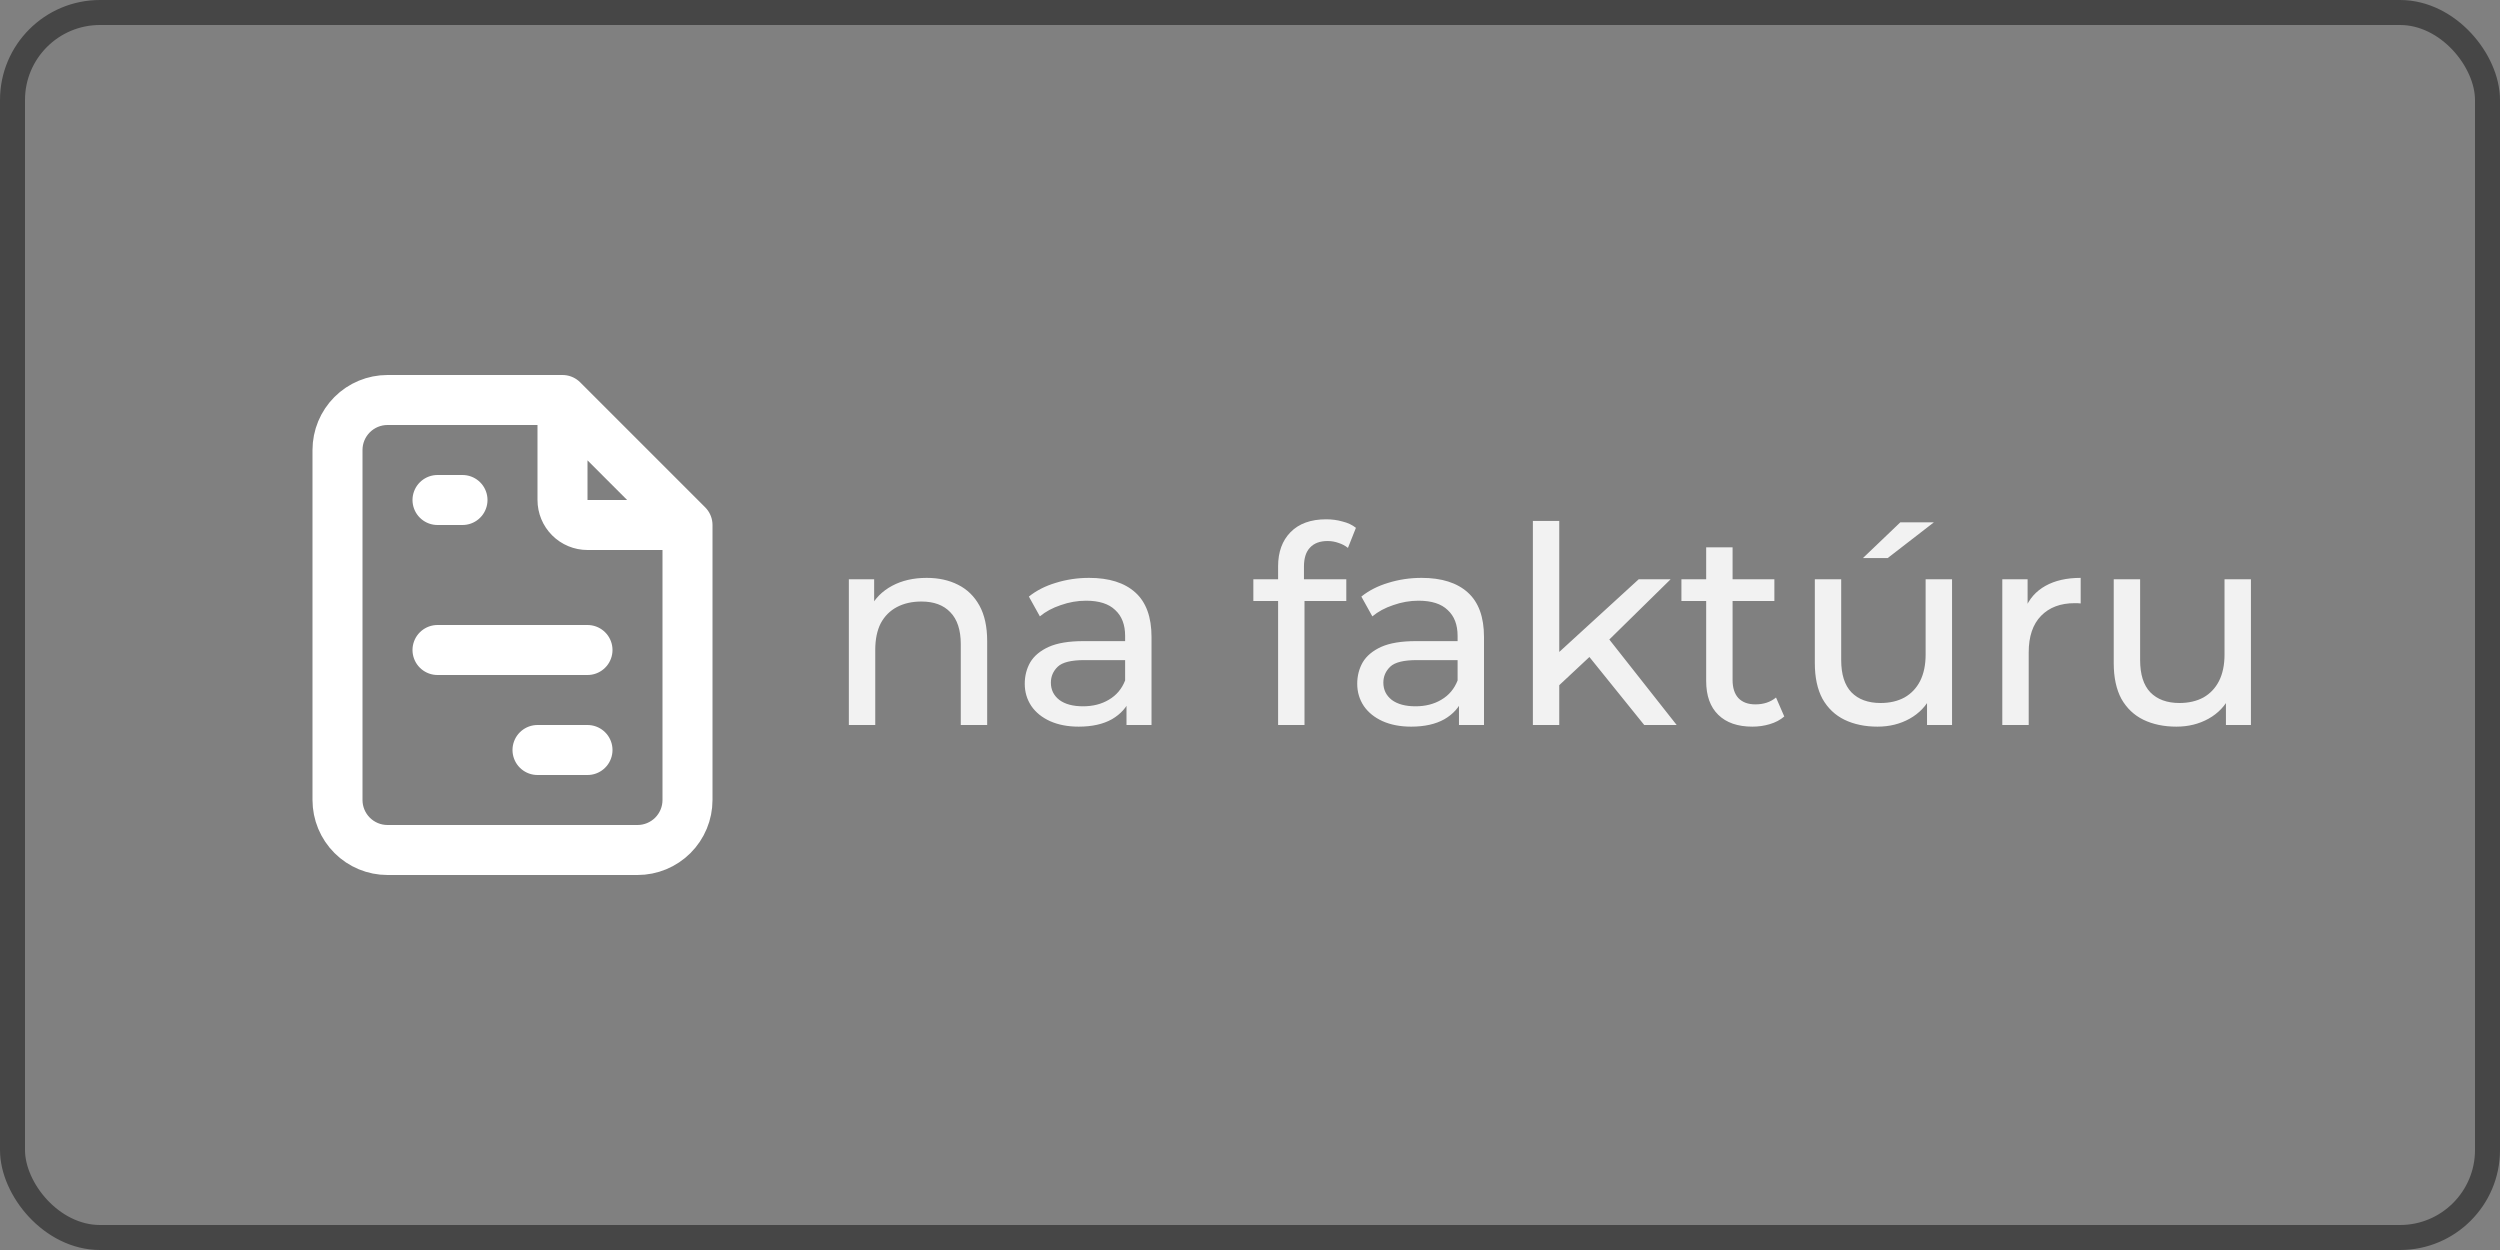
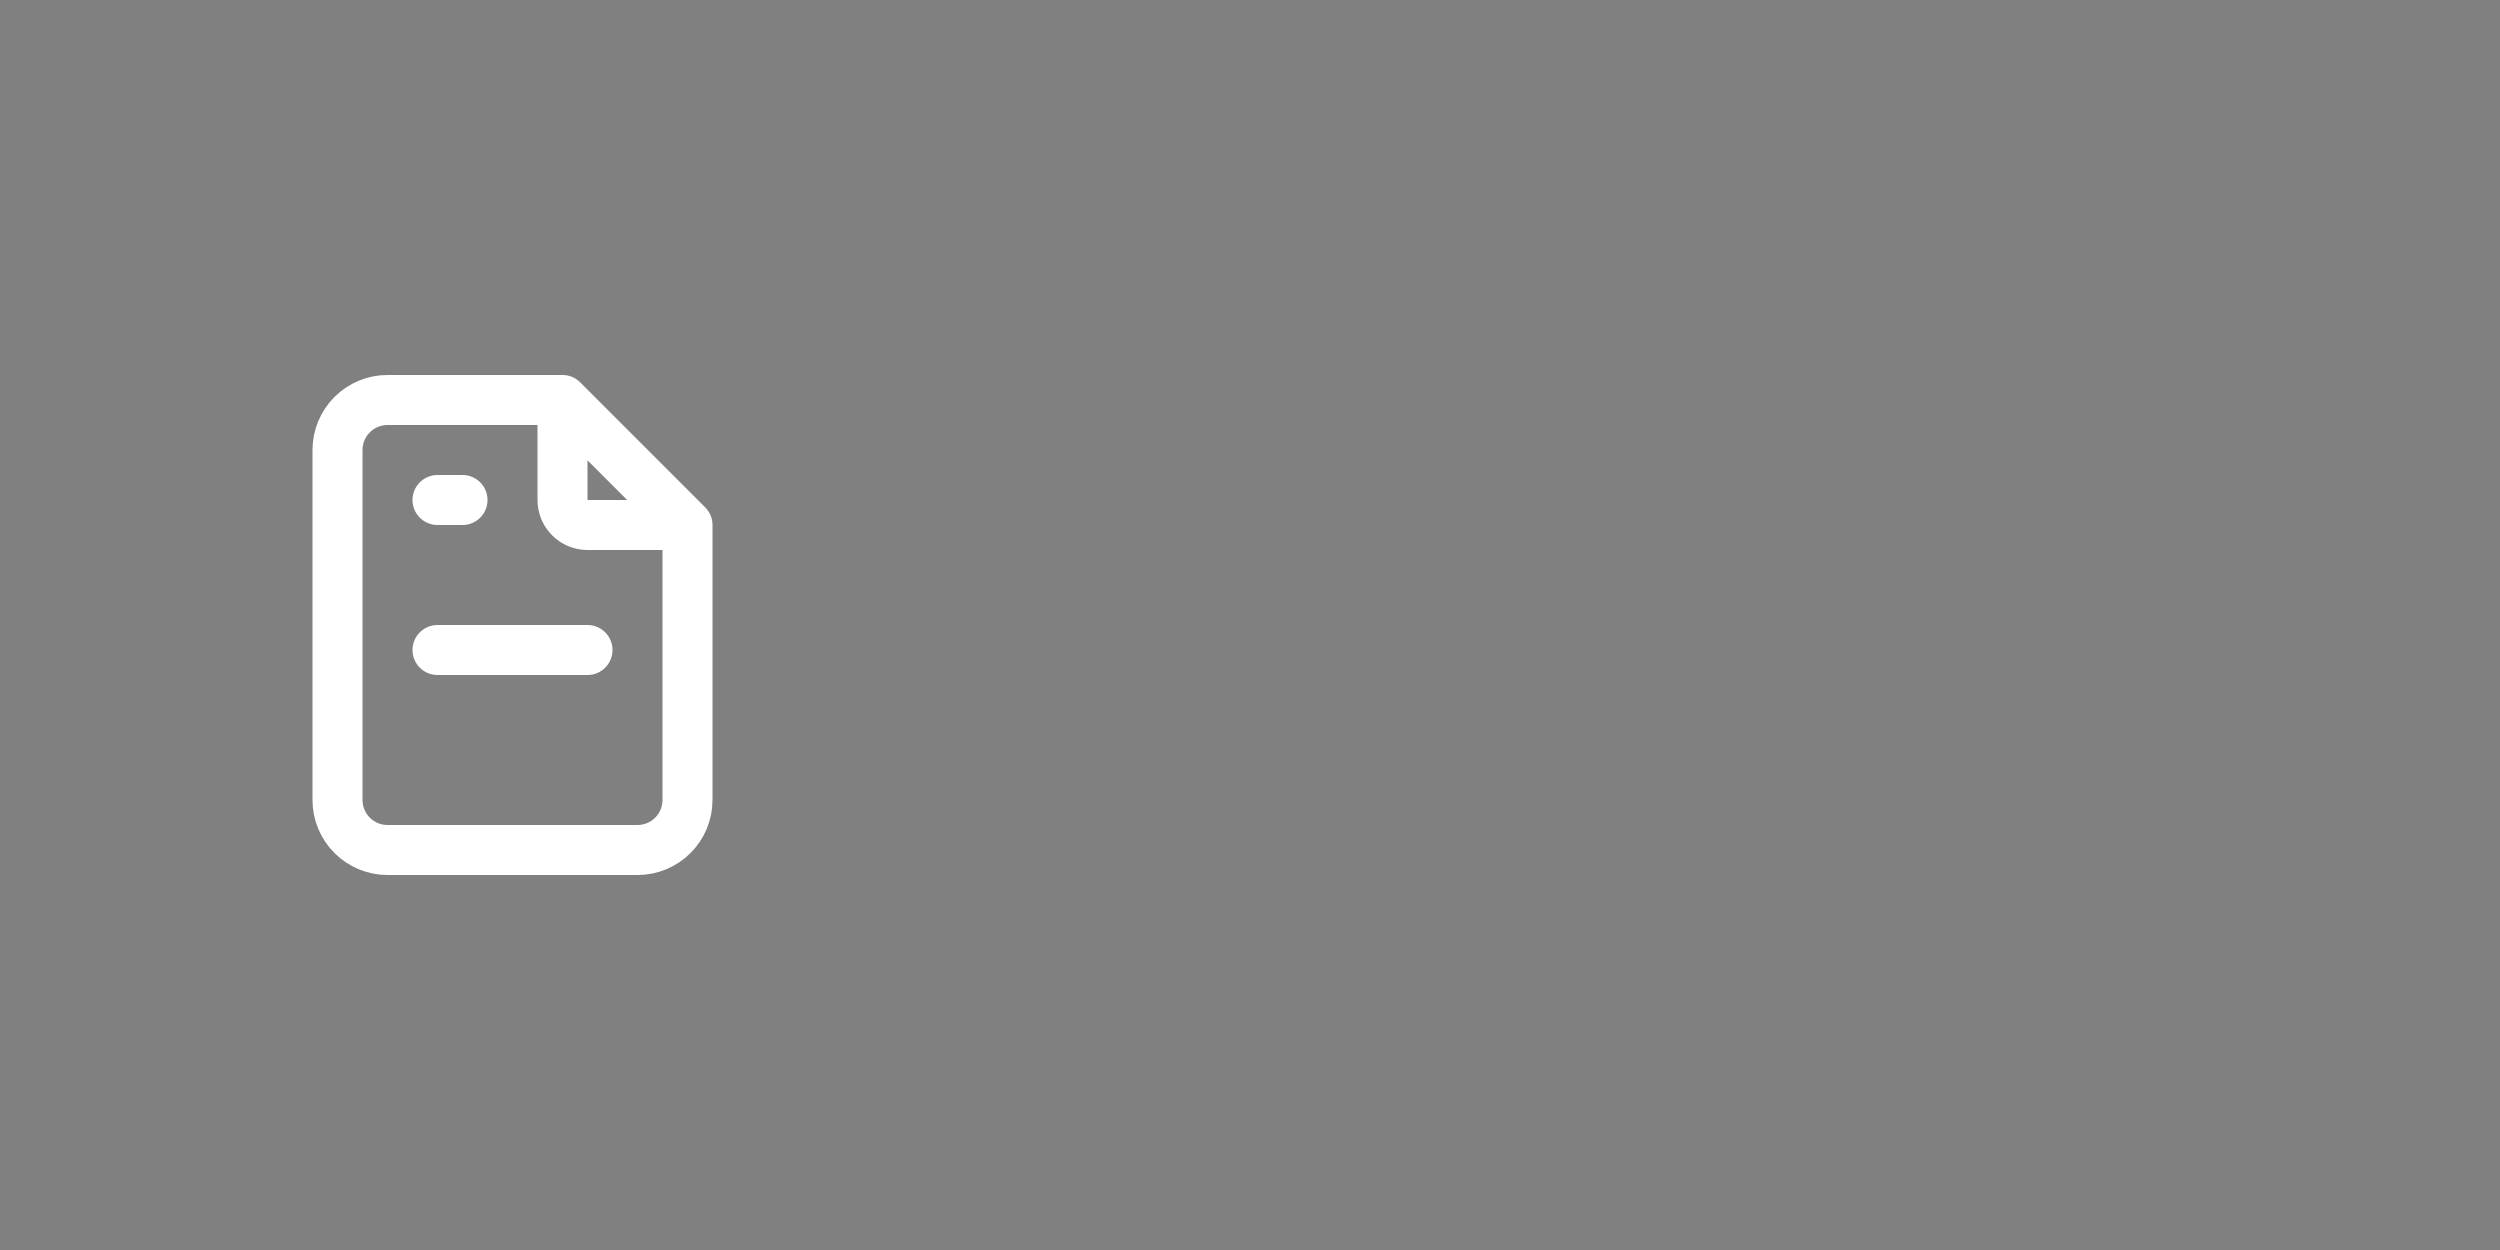
<svg xmlns="http://www.w3.org/2000/svg" width="100" height="50" viewBox="0 0 100 50" fill="none">
  <rect x="0" y="0" width="100" height="50" fill="#808080" stroke="none" />
-   <rect x="0.5" y="0.5" width="99" height="49" rx="3.5" stroke="#464646" />
-   <path d="M22.5 16V20C22.5 20.265 22.605 20.52 22.793 20.707C22.98 20.895 23.235 21 23.5 21H27.5M22.5 16H15.5C14.97 16 14.461 16.211 14.086 16.586C13.711 16.961 13.5 17.47 13.5 18V32C13.5 32.53 13.711 33.039 14.086 33.414C14.461 33.789 14.97 34 15.5 34H25.5C26.03 34 26.539 33.789 26.914 33.414C27.289 33.039 27.5 32.53 27.5 32V21M22.5 16L27.5 21M17.5 20H18.5M17.5 26H23.5M21.5 30H23.5" stroke="white" stroke-width="2" stroke-linecap="round" stroke-linejoin="round" />
-   <path d="M37.067 23.115C37.544 23.115 37.962 23.207 38.321 23.39C38.688 23.573 38.974 23.852 39.179 24.226C39.385 24.6 39.487 25.073 39.487 25.645V29H38.431V25.766C38.431 25.201 38.292 24.776 38.013 24.49C37.742 24.204 37.357 24.061 36.858 24.061C36.484 24.061 36.158 24.134 35.879 24.281C35.6 24.428 35.384 24.644 35.23 24.93C35.084 25.216 35.01 25.572 35.01 25.997V29H33.954V23.17H34.966V24.743L34.801 24.325C34.992 23.944 35.285 23.647 35.681 23.434C36.077 23.221 36.539 23.115 37.067 23.115ZM45.06 29V27.768L45.005 27.537V25.436C45.005 24.989 44.873 24.644 44.609 24.402C44.353 24.153 43.964 24.028 43.443 24.028C43.099 24.028 42.761 24.087 42.431 24.204C42.101 24.314 41.823 24.464 41.595 24.655L41.155 23.863C41.456 23.621 41.815 23.438 42.233 23.313C42.659 23.181 43.102 23.115 43.564 23.115C44.364 23.115 44.98 23.309 45.412 23.698C45.845 24.087 46.061 24.681 46.061 25.48V29H45.06ZM43.146 29.066C42.714 29.066 42.332 28.993 42.002 28.846C41.68 28.699 41.43 28.498 41.254 28.241C41.078 27.977 40.99 27.68 40.99 27.35C40.99 27.035 41.064 26.749 41.21 26.492C41.364 26.235 41.61 26.03 41.947 25.876C42.292 25.722 42.754 25.645 43.333 25.645H45.181V26.404H43.377C42.849 26.404 42.494 26.492 42.31 26.668C42.127 26.844 42.035 27.057 42.035 27.306C42.035 27.592 42.149 27.823 42.376 27.999C42.604 28.168 42.919 28.252 43.322 28.252C43.718 28.252 44.063 28.164 44.356 27.988C44.657 27.812 44.873 27.555 45.005 27.218L45.214 27.944C45.075 28.289 44.829 28.564 44.477 28.769C44.125 28.967 43.682 29.066 43.146 29.066ZM51.124 29V22.653C51.124 22.081 51.289 21.626 51.619 21.289C51.956 20.944 52.433 20.772 53.049 20.772C53.276 20.772 53.492 20.801 53.698 20.86C53.91 20.911 54.09 20.996 54.237 21.113L53.918 21.916C53.808 21.828 53.683 21.762 53.544 21.718C53.404 21.667 53.258 21.641 53.104 21.641C52.796 21.641 52.561 21.729 52.4 21.905C52.238 22.074 52.158 22.327 52.158 22.664V23.445L52.18 23.929V29H51.124ZM50.134 24.039V23.17H53.852V24.039H50.134ZM58.359 29V27.768L58.304 27.537V25.436C58.304 24.989 58.172 24.644 57.908 24.402C57.652 24.153 57.263 24.028 56.742 24.028C56.398 24.028 56.06 24.087 55.73 24.204C55.4 24.314 55.122 24.464 54.894 24.655L54.454 23.863C54.755 23.621 55.114 23.438 55.532 23.313C55.958 23.181 56.401 23.115 56.863 23.115C57.663 23.115 58.279 23.309 58.711 23.698C59.144 24.087 59.36 24.681 59.36 25.48V29H58.359ZM56.445 29.066C56.013 29.066 55.631 28.993 55.301 28.846C54.979 28.699 54.729 28.498 54.553 28.241C54.377 27.977 54.289 27.68 54.289 27.35C54.289 27.035 54.363 26.749 54.509 26.492C54.663 26.235 54.909 26.03 55.246 25.876C55.591 25.722 56.053 25.645 56.632 25.645H58.48V26.404H56.676C56.148 26.404 55.793 26.492 55.609 26.668C55.426 26.844 55.334 27.057 55.334 27.306C55.334 27.592 55.448 27.823 55.675 27.999C55.903 28.168 56.218 28.252 56.621 28.252C57.017 28.252 57.362 28.164 57.655 27.988C57.956 27.812 58.172 27.555 58.304 27.218L58.513 27.944C58.374 28.289 58.128 28.564 57.776 28.769C57.424 28.967 56.981 29.066 56.445 29.066ZM62.172 27.592L62.194 26.239L65.549 23.17H66.826L64.251 25.7L63.679 26.184L62.172 27.592ZM61.315 29V20.838H62.37V29H61.315ZM65.769 29L63.481 26.162L64.163 25.315L67.067 29H65.769ZM70.095 29.066C69.508 29.066 69.053 28.908 68.731 28.593C68.408 28.278 68.247 27.827 68.247 27.24V21.894H69.303V27.196C69.303 27.511 69.38 27.753 69.534 27.922C69.695 28.091 69.922 28.175 70.216 28.175C70.546 28.175 70.821 28.083 71.041 27.9L71.371 28.659C71.21 28.798 71.015 28.901 70.788 28.967C70.568 29.033 70.337 29.066 70.095 29.066ZM67.257 24.039V23.17H70.975V24.039H67.257ZM75.1 29.066C74.602 29.066 74.162 28.974 73.781 28.791C73.406 28.608 73.113 28.329 72.9 27.955C72.695 27.574 72.593 27.097 72.593 26.525V23.17H73.648V26.404C73.648 26.976 73.784 27.405 74.055 27.691C74.334 27.977 74.723 28.12 75.222 28.12C75.588 28.12 75.907 28.047 76.178 27.9C76.45 27.746 76.659 27.526 76.805 27.24C76.952 26.947 77.025 26.595 77.025 26.184V23.17H78.082V29H77.081V27.427L77.246 27.845C77.055 28.234 76.769 28.534 76.388 28.747C76.006 28.96 75.577 29.066 75.1 29.066ZM74.517 22.323L76.013 20.893H77.356L75.507 22.323H74.517ZM80.092 29V23.17H81.104V24.754L81.005 24.358C81.166 23.955 81.438 23.647 81.819 23.434C82.2 23.221 82.669 23.115 83.227 23.115V24.138C83.183 24.131 83.139 24.127 83.095 24.127C83.058 24.127 83.022 24.127 82.985 24.127C82.42 24.127 81.973 24.296 81.643 24.633C81.313 24.97 81.148 25.458 81.148 26.096V29H80.092ZM87.056 29.066C86.558 29.066 86.118 28.974 85.737 28.791C85.362 28.608 85.069 28.329 84.856 27.955C84.651 27.574 84.549 27.097 84.549 26.525V23.17H85.605V26.404C85.605 26.976 85.74 27.405 86.011 27.691C86.29 27.977 86.679 28.12 87.177 28.12C87.544 28.12 87.863 28.047 88.135 27.9C88.406 27.746 88.615 27.526 88.761 27.24C88.908 26.947 88.981 26.595 88.981 26.184V23.17H90.037V29H89.037V27.427L89.201 27.845C89.011 28.234 88.725 28.534 88.344 28.747C87.962 28.96 87.533 29.066 87.056 29.066Z" fill="#F2F2F2" />
+   <path d="M22.5 16V20C22.5 20.265 22.605 20.52 22.793 20.707C22.98 20.895 23.235 21 23.5 21H27.5M22.5 16H15.5C14.97 16 14.461 16.211 14.086 16.586C13.711 16.961 13.5 17.47 13.5 18V32C13.5 32.53 13.711 33.039 14.086 33.414C14.461 33.789 14.97 34 15.5 34H25.5C26.03 34 26.539 33.789 26.914 33.414C27.289 33.039 27.5 32.53 27.5 32V21M22.5 16L27.5 21M17.5 20H18.5M17.5 26H23.5M21.5 30" stroke="white" stroke-width="2" stroke-linecap="round" stroke-linejoin="round" />
</svg>